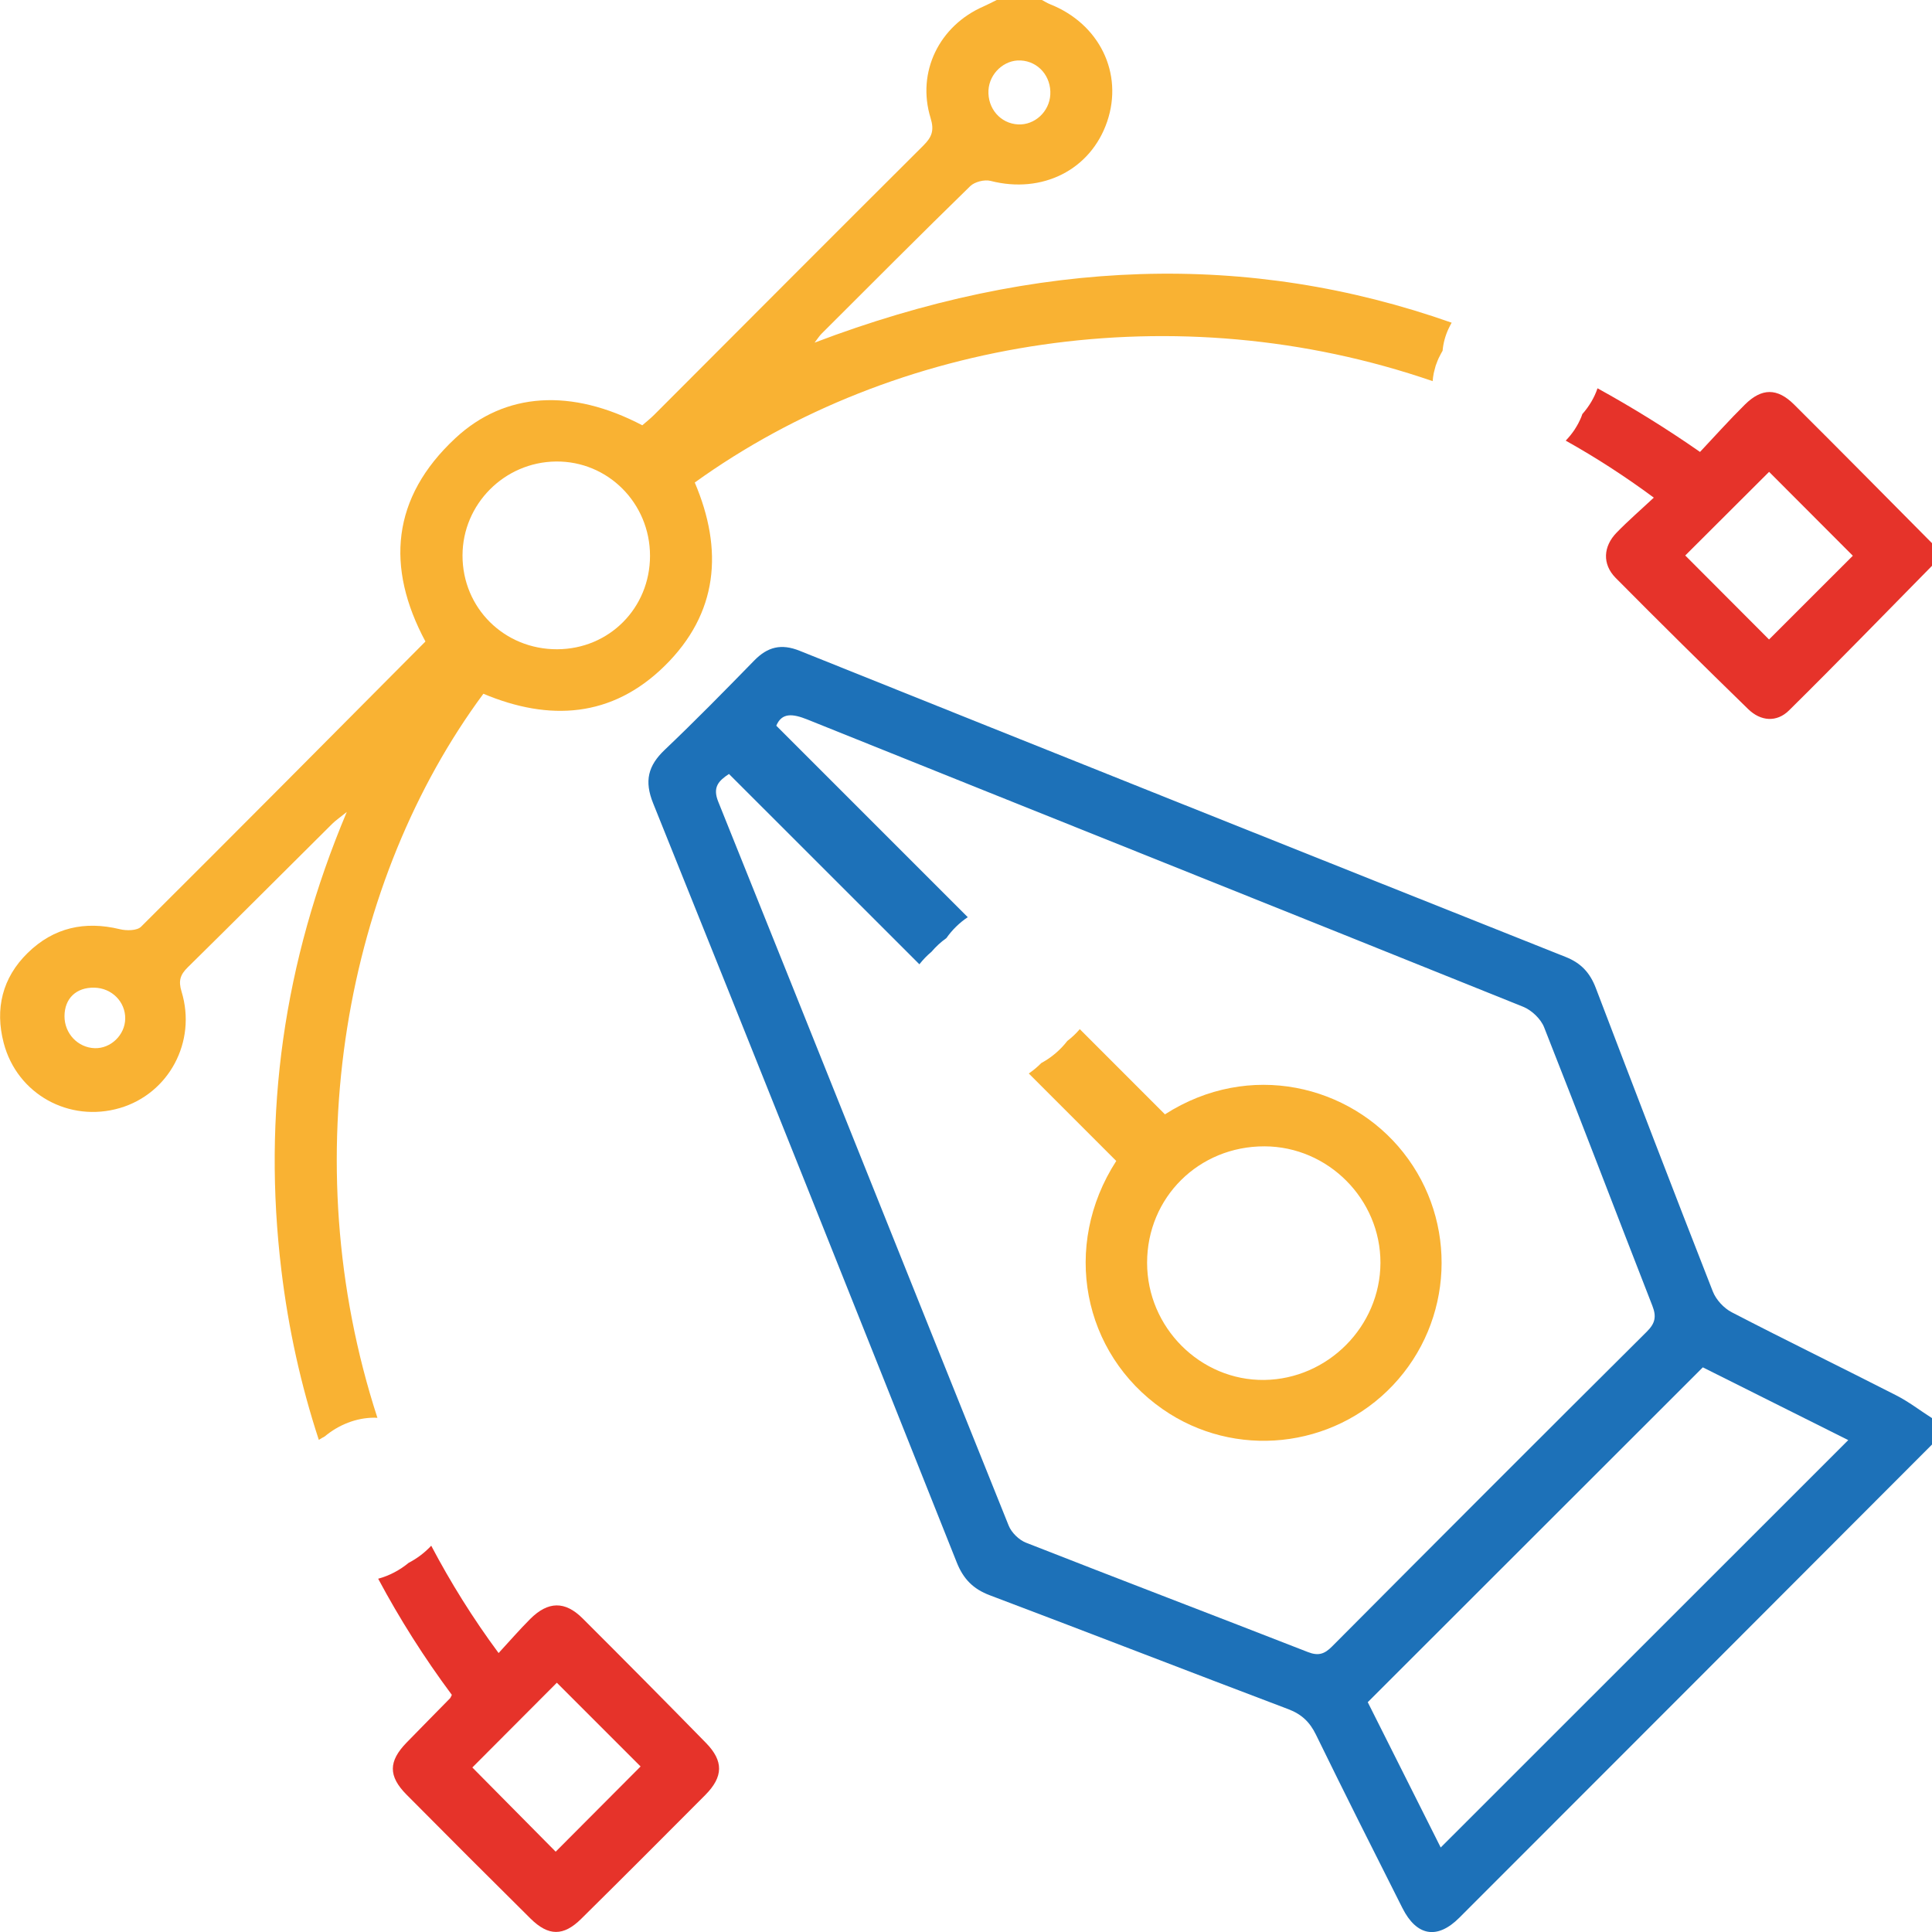
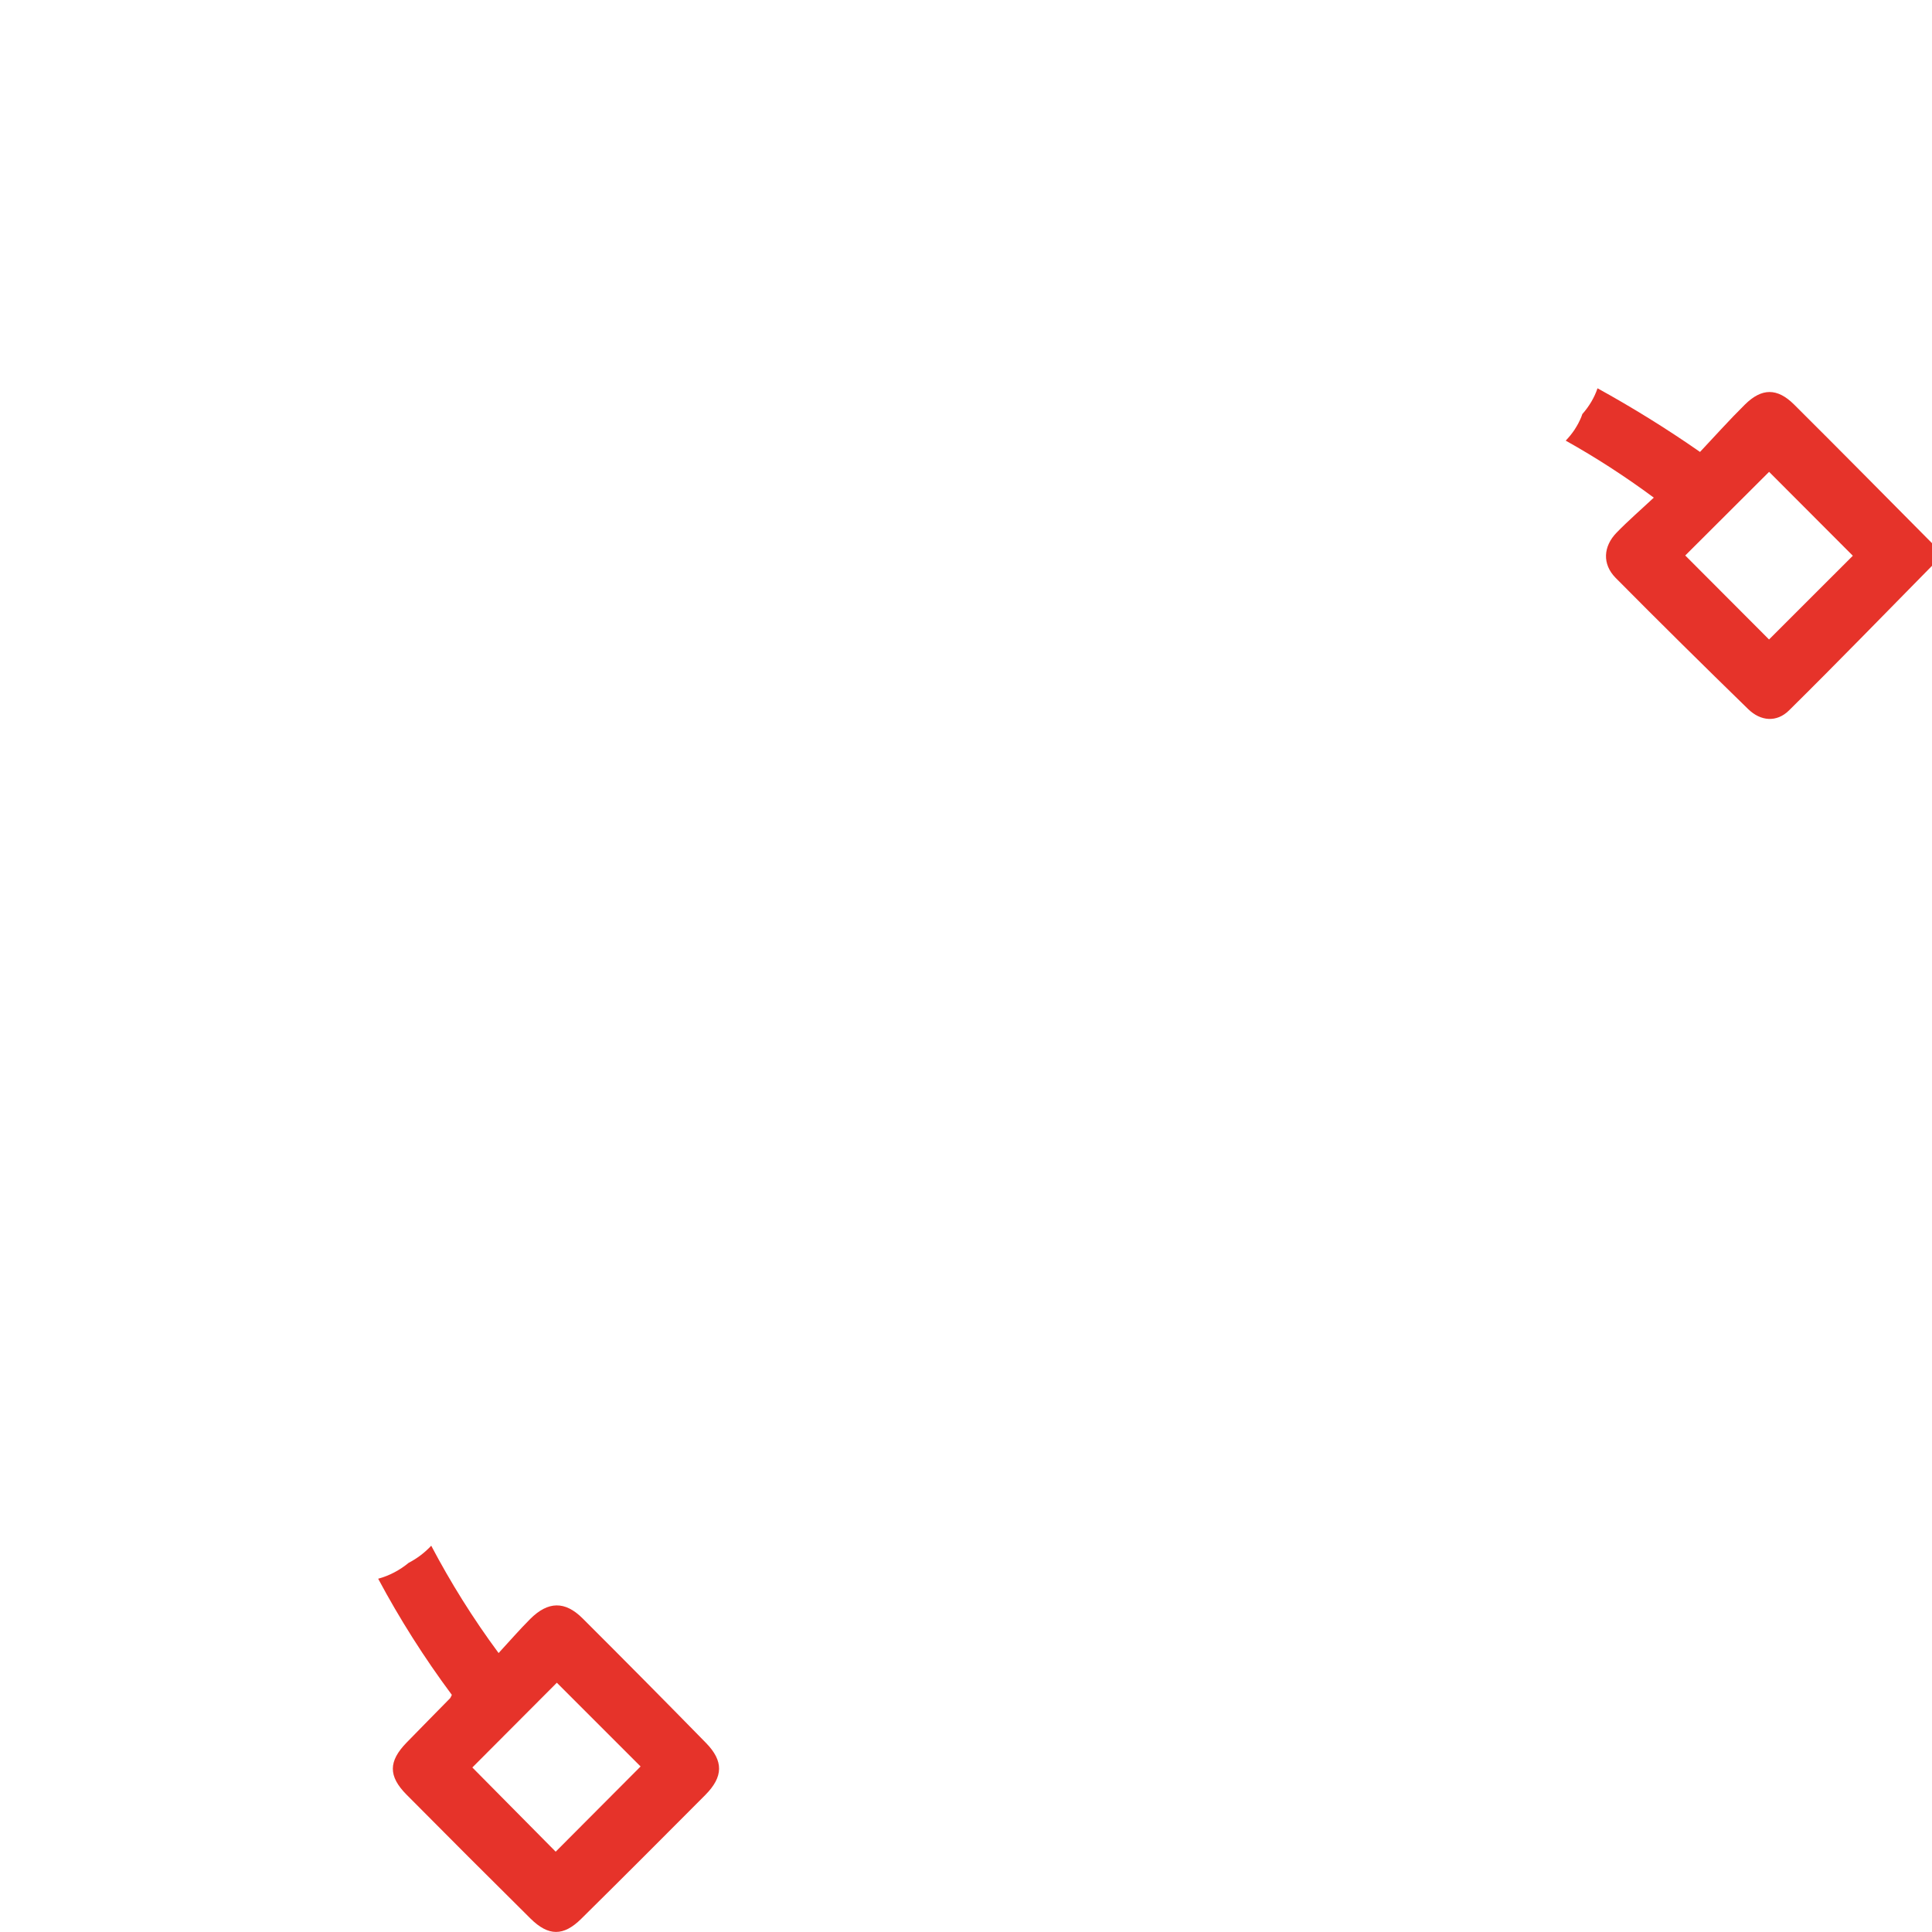
<svg xmlns="http://www.w3.org/2000/svg" version="1.1" id="Layer_1" x="0px" y="0px" viewBox="0 0 383.42 383.45" style="enable-background:new 0 0 383.42 383.45;" xml:space="preserve">
  <style type="text/css">
	.st0{fill:#36A9E1;}
	.st1{fill:#BE1622;}
	.st2{fill:#009640;}
	.st3{fill:#F9B233;}
	.st4{fill:#E6332A;}
	.st5{fill:#1D71B8;}
</style>
  <g>
    <path class="st4" d="M356.06,80.29c-3.35-3.33-6.42-3.31-9.76-0.01c-3.1,3.06-6,6.31-8.92,9.41c-6.73-4.69-13.51-8.87-20.34-12.63   c-0.64,1.88-1.68,3.61-3.01,5.11c-0.03,0.09-0.06,0.19-0.1,0.28c-0.04,0.11-0.08,0.22-0.12,0.33c-0.15,0.37-0.33,0.73-0.51,1.09   c-0.03,0.06-0.06,0.12-0.09,0.18c-0.21,0.39-0.43,0.76-0.67,1.13c-0.01,0.02-0.03,0.05-0.04,0.07c-0.26,0.39-0.53,0.76-0.82,1.12   c0,0,0,0.01-0.01,0.01c-0.3,0.37-0.61,0.72-0.94,1.07c5.97,3.34,11.81,7.11,17.48,11.31c-2.5,2.34-5.03,4.53-7.36,6.92   c-2.71,2.77-2.89,6.29-0.22,9c8.69,8.77,17.48,17.45,26.32,26.06c2.47,2.4,5.64,2.67,8.09,0.25c9.57-9.45,18.94-19.12,28.38-28.7   v-4.49C374.31,98.62,365.23,89.41,356.06,80.29z M351.08,126.91c-5.49-5.51-11.17-11.21-16.63-16.67   c5.53-5.52,11.23-11.21,16.64-16.6c5.36,5.37,11.11,11.13,16.62,16.65C362.47,115.52,356.78,121.21,351.08,126.91z" />
-     <path class="st3" d="M161.66,68c0.62-0.8,0.97-1.37,1.43-1.82c9.79-9.77,19.55-19.58,29.46-29.24c0.88-0.86,2.84-1.35,4.04-1.04   c10.24,2.64,19.88-2.18,23.14-11.79c3.25-9.59-1.55-19.4-11.36-23.28c-0.55-0.22-1.06-0.55-1.59-0.83h-8.98   c-0.87,0.43-1.73,0.89-2.62,1.28c-8.77,3.82-13.31,13.01-10.5,22.14c0.77,2.5,0.24,3.79-1.43,5.46   c-17.85,17.78-35.63,35.63-53.44,53.46c-0.76,0.76-1.62,1.43-2.34,2.06c-14.03-7.35-27.2-6.64-37.09,2.55   c-12.71,11.81-13.84,25.65-5.95,40.36c-18.9,19.01-37.61,37.87-56.44,56.61c-0.8,0.79-2.88,0.81-4.19,0.49   c-6.99-1.7-13.16-0.32-18.29,4.69c-5.07,4.94-6.54,11.14-4.78,17.87c2.66,10.2,13.02,15.87,23.05,12.93   c9.72-2.85,15.29-13.15,12.25-23.11c-0.66-2.15-0.26-3.36,1.24-4.83c9.6-9.45,19.11-18.99,28.67-28.48   c0.61-0.61,1.34-1.1,2.88-2.34c-12.6,29.91-16.72,59.97-12.98,90.95c1.4,11.64,3.89,22.86,7.43,33.66   c0.38-0.24,0.77-0.46,1.16-0.67c2.76-2.31,6.27-3.73,9.86-3.73c0.21,0,0.4,0.02,0.61,0.03c-16.8-51.67-6.2-106.91,21.03-143.7   c13.1,5.5,25.5,4.75,35.94-5.49c10.68-10.47,11.71-23.05,6.01-36.43c39.73-28.61,95.56-37.64,146.44-20.12   c0.04-0.53,0.11-1.05,0.21-1.56c0.03-0.14,0.07-0.27,0.1-0.41c0.09-0.37,0.18-0.74,0.29-1.1c0.05-0.14,0.11-0.28,0.16-0.42   c0.13-0.35,0.26-0.71,0.42-1.05c0.05-0.12,0.12-0.24,0.18-0.35c0.17-0.36,0.36-0.71,0.56-1.05c0.01-0.02,0.03-0.05,0.05-0.07   c0.13-1.5,0.52-2.94,1.13-4.28c0-0.01,0.01-0.02,0.01-0.02c0.2-0.44,0.42-0.87,0.66-1.29C247.81,49.84,205.78,51.21,161.66,68z    M196.17,17.9c0.19-3.34,3.15-6.08,6.4-5.9c3.5,0.18,6.08,3.17,5.87,6.8c-0.2,3.38-3.1,6.06-6.4,5.89   C198.54,24.51,195.97,21.53,196.17,17.9z M18.8,208.02c-3.36-0.11-6.01-2.92-6-6.35c0.01-3.52,2.33-5.74,5.92-5.66   c3.47,0.07,6.19,2.81,6.13,6.18C24.79,205.41,21.98,208.12,18.8,208.02z M110.58,128.85c-10.5,0.04-18.8-8.18-18.79-18.61   c0.01-10.18,8.29-18.52,18.51-18.65c10.33-0.13,18.7,8.26,18.7,18.72C128.99,120.67,120.91,128.81,110.58,128.85z" />
    <path class="st4" d="M140.1,345.89c-8.11-8.29-16.28-16.53-24.49-24.72c-3.48-3.47-6.84-3.41-10.38,0.12   c-2.15,2.15-4.14,4.46-6.28,6.77c-5.11-6.9-9.54-14.03-13.37-21.3c-1.28,1.37-2.8,2.53-4.47,3.39c-1.77,1.46-3.85,2.57-6.06,3.16   c4.25,7.95,9.11,15.64,14.62,23.05c-0.22,0.45-0.26,0.58-0.34,0.66c-2.88,2.94-5.77,5.86-8.64,8.81   c-3.61,3.71-3.66,6.65-0.01,10.33c8.17,8.24,16.37,16.44,24.61,24.6c3.55,3.51,6.53,3.53,10.05,0.05   c8.25-8.15,16.45-16.36,24.63-24.58C143.56,352.61,143.63,349.5,140.1,345.89z M110.28,367.48c-5.25-5.3-11-11.11-16.54-16.71   c5.54-5.56,11.24-11.27,16.77-16.82c5.52,5.53,11.22,11.23,16.62,16.62C121.62,356.1,115.86,361.88,110.28,367.48z" />
-     <path class="st3" d="M278.51,228.74c-10.57-13.39-30.52-18.35-47.32-7.59c-5.64-5.64-11.27-11.27-16.9-16.91   c-0.73,0.87-1.57,1.65-2.47,2.34c-1.39,1.8-3.16,3.31-5.17,4.39c-0.76,0.77-1.59,1.47-2.48,2.07c0,0,0,0,0,0   c5.79,5.78,11.58,11.57,17.36,17.36c-10.89,16.87-6.72,38.17,9.21,49.26c14.28,9.94,33.76,7.87,45.69-4.74   C288.48,262.18,289.37,242.48,278.51,228.74z M250.91,273.86c-12.69,0.16-23.27-10.42-23.26-23.27   c0.01-12.96,10.27-23.12,23.3-23.09c12.63,0.03,23.04,10.5,23.01,23.13C273.92,263.22,263.53,273.69,250.91,273.86z" />
-     <path class="st5" d="M376.32,276.92c-10.85-5.54-21.82-10.88-32.64-16.49c-1.57-0.81-3.12-2.49-3.76-4.13   c-7.85-20.03-15.55-40.11-23.22-60.22c-1.14-2.99-2.89-4.93-5.95-6.15c-50.71-20.19-101.39-40.44-152.04-60.77   c-3.68-1.48-6.38-0.79-9.04,1.94c-5.84,5.98-11.69,11.95-17.75,17.71c-3.32,3.16-4.08,6.19-2.3,10.61   c20.2,50.18,40.25,100.42,60.26,150.67c1.3,3.27,3.26,5.27,6.57,6.51c19.78,7.47,39.48,15.13,59.25,22.61   c2.63,1,4.25,2.56,5.47,5.07c5.62,11.51,11.38,22.95,17.15,34.39c2.81,5.57,6.9,6.31,11.28,1.93   c31.3-31.28,62.55-62.61,93.82-93.92v-5.24C381.06,279.93,378.81,278.19,376.32,276.92z M259.58,327.87   c-18.64-7.28-37.34-14.4-55.96-21.71c-1.4-0.55-2.88-2-3.44-3.39c-19.26-47.87-38.38-95.8-57.64-143.67   c-1.14-2.83,0.01-4.11,2.13-5.5c12.62,12.62,25.21,25.2,37.79,37.77c0.71-0.9,1.51-1.74,2.39-2.47c0.87-1.02,1.87-1.95,2.97-2.73   c1.14-1.62,2.58-3.04,4.24-4.15c-12.64-12.64-25.29-25.29-38-38c1.1-2.61,3.22-2.42,6.24-1.2c47.31,19.03,94.68,37.93,141.98,56.98   c1.69,0.68,3.5,2.4,4.16,4.07c7.27,18.38,14.29,36.85,21.48,55.26c0.85,2.16,0.57,3.5-1.11,5.16   c-20.87,20.75-41.67,41.58-62.43,62.44C262.9,328.23,261.68,328.69,259.58,327.87z M285.92,366.65   c-4.87-9.7-9.75-19.42-14.48-28.84c22.17-22.15,44.18-44.14,66.5-66.45c9.21,4.61,18.94,9.48,28.86,14.44   C339.68,312.91,312.97,339.6,285.92,366.65z" />
  </g>
</svg>